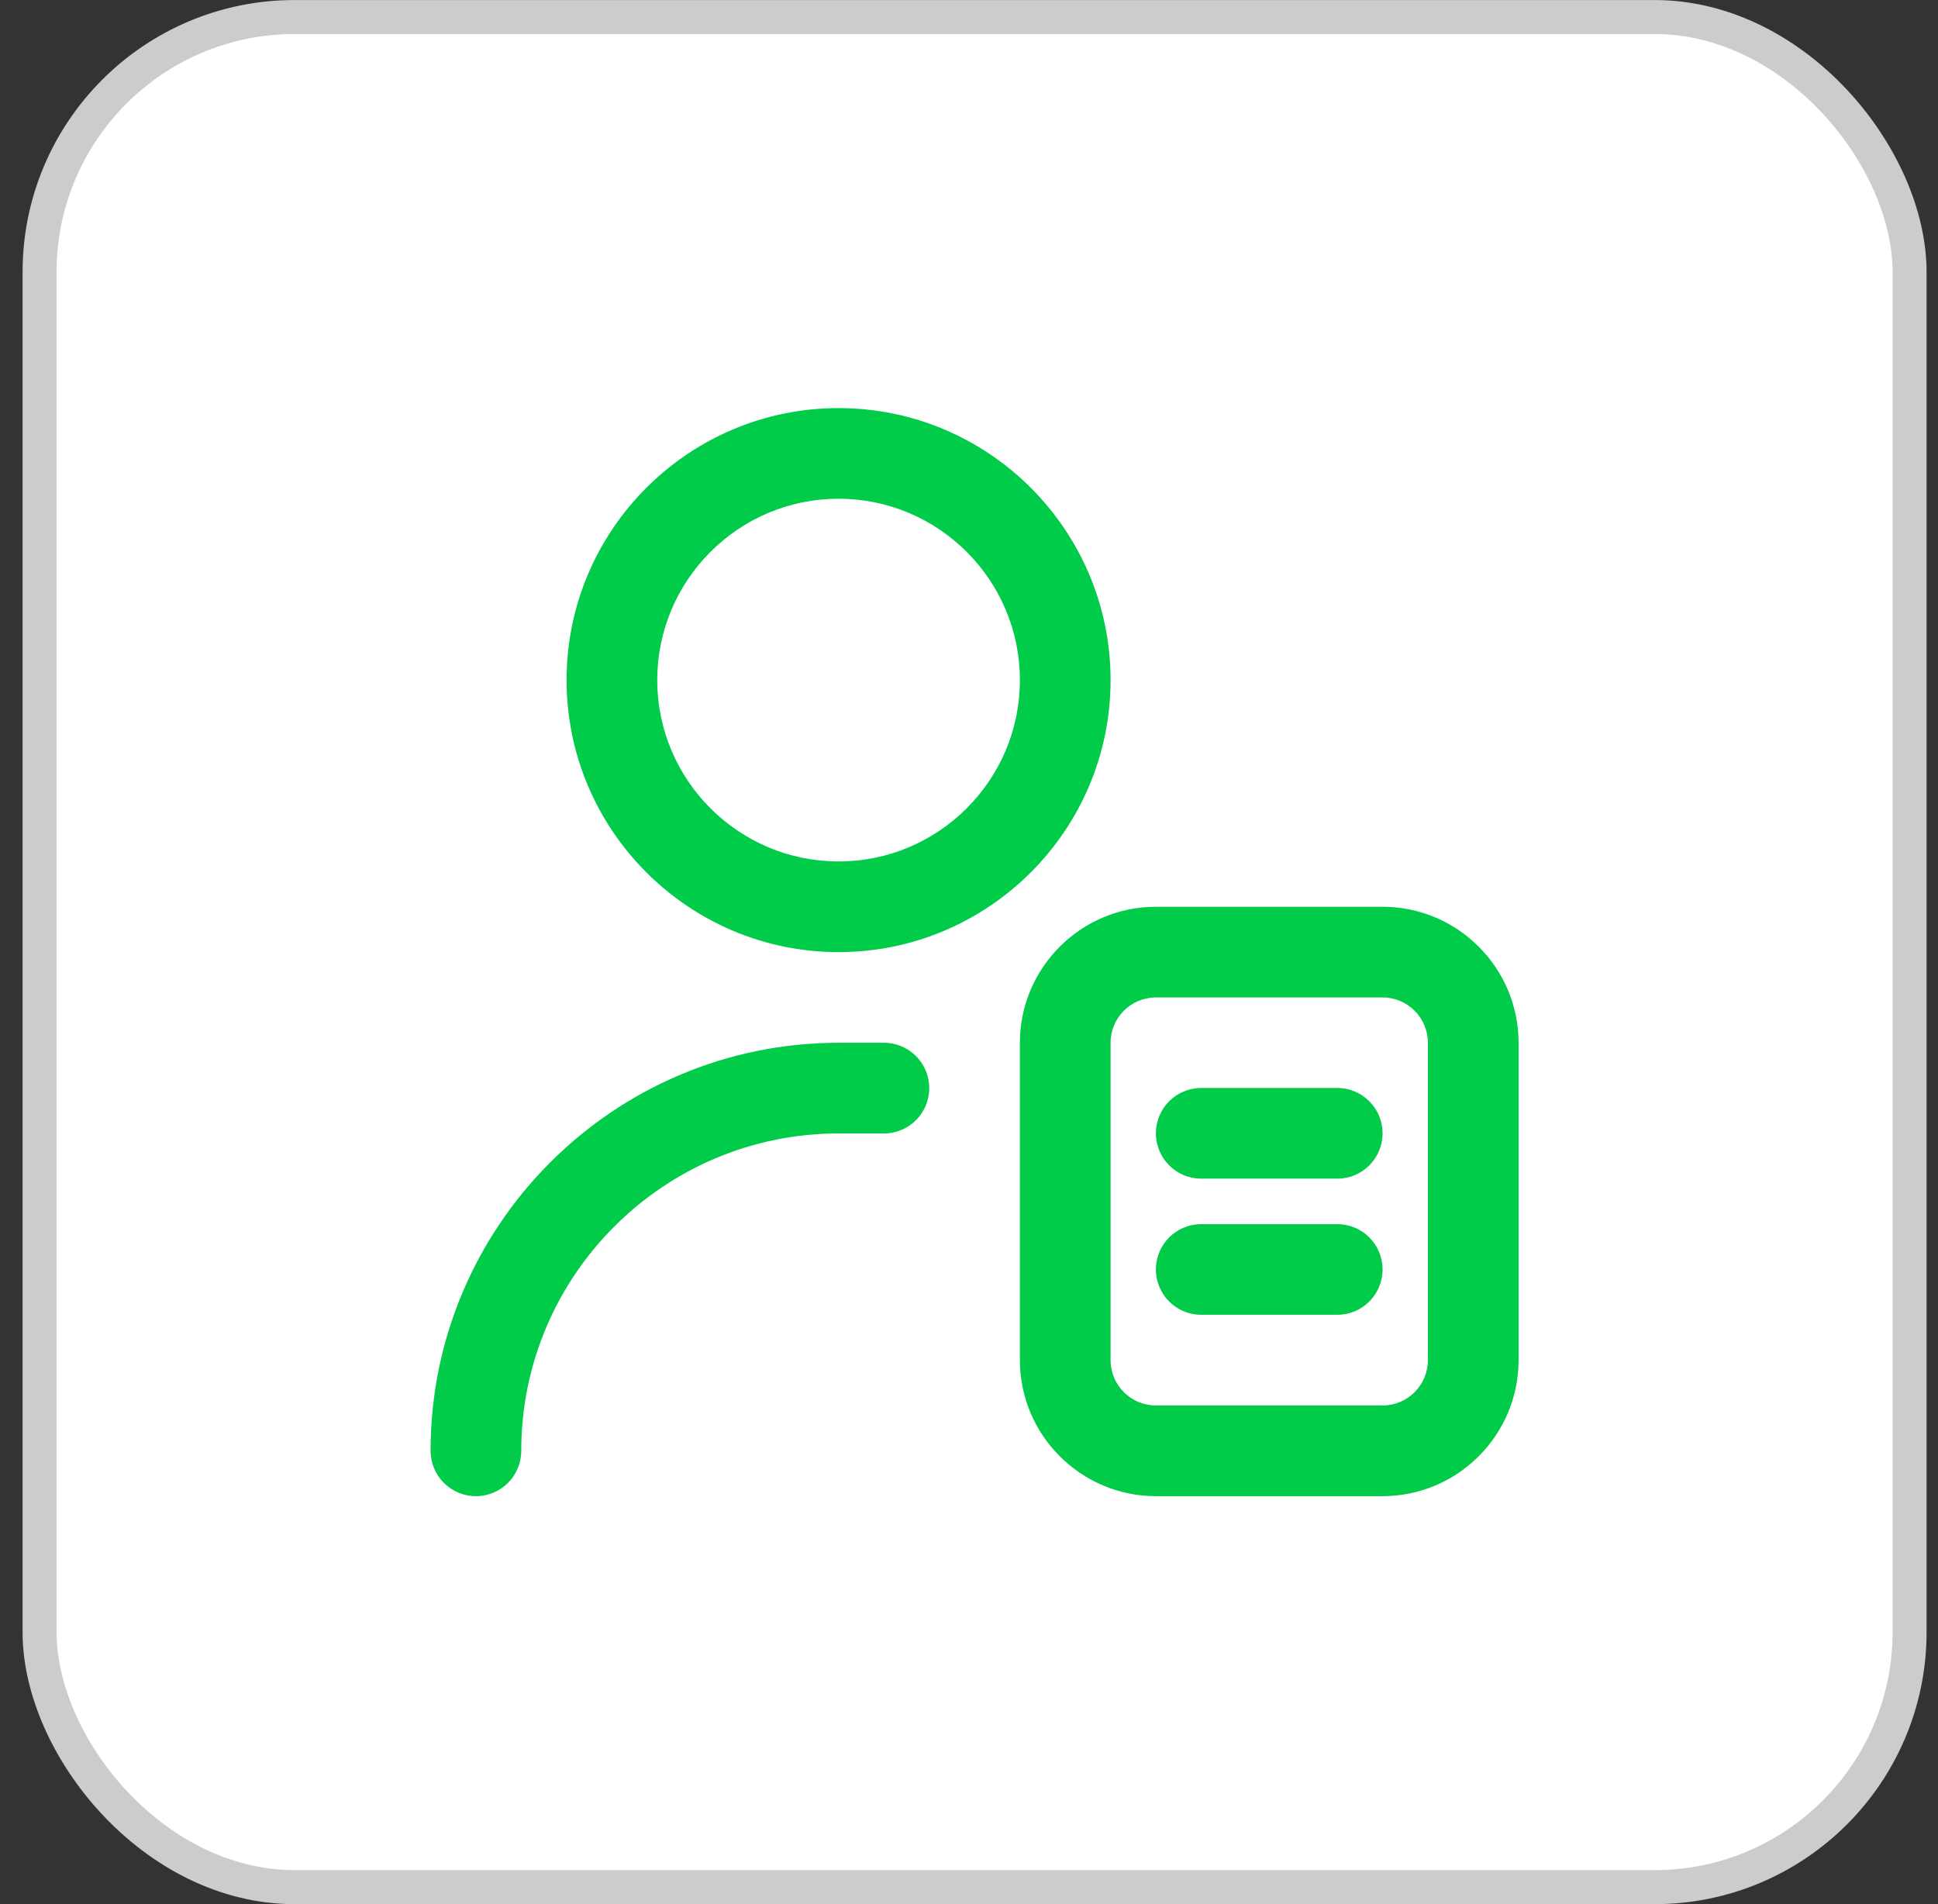
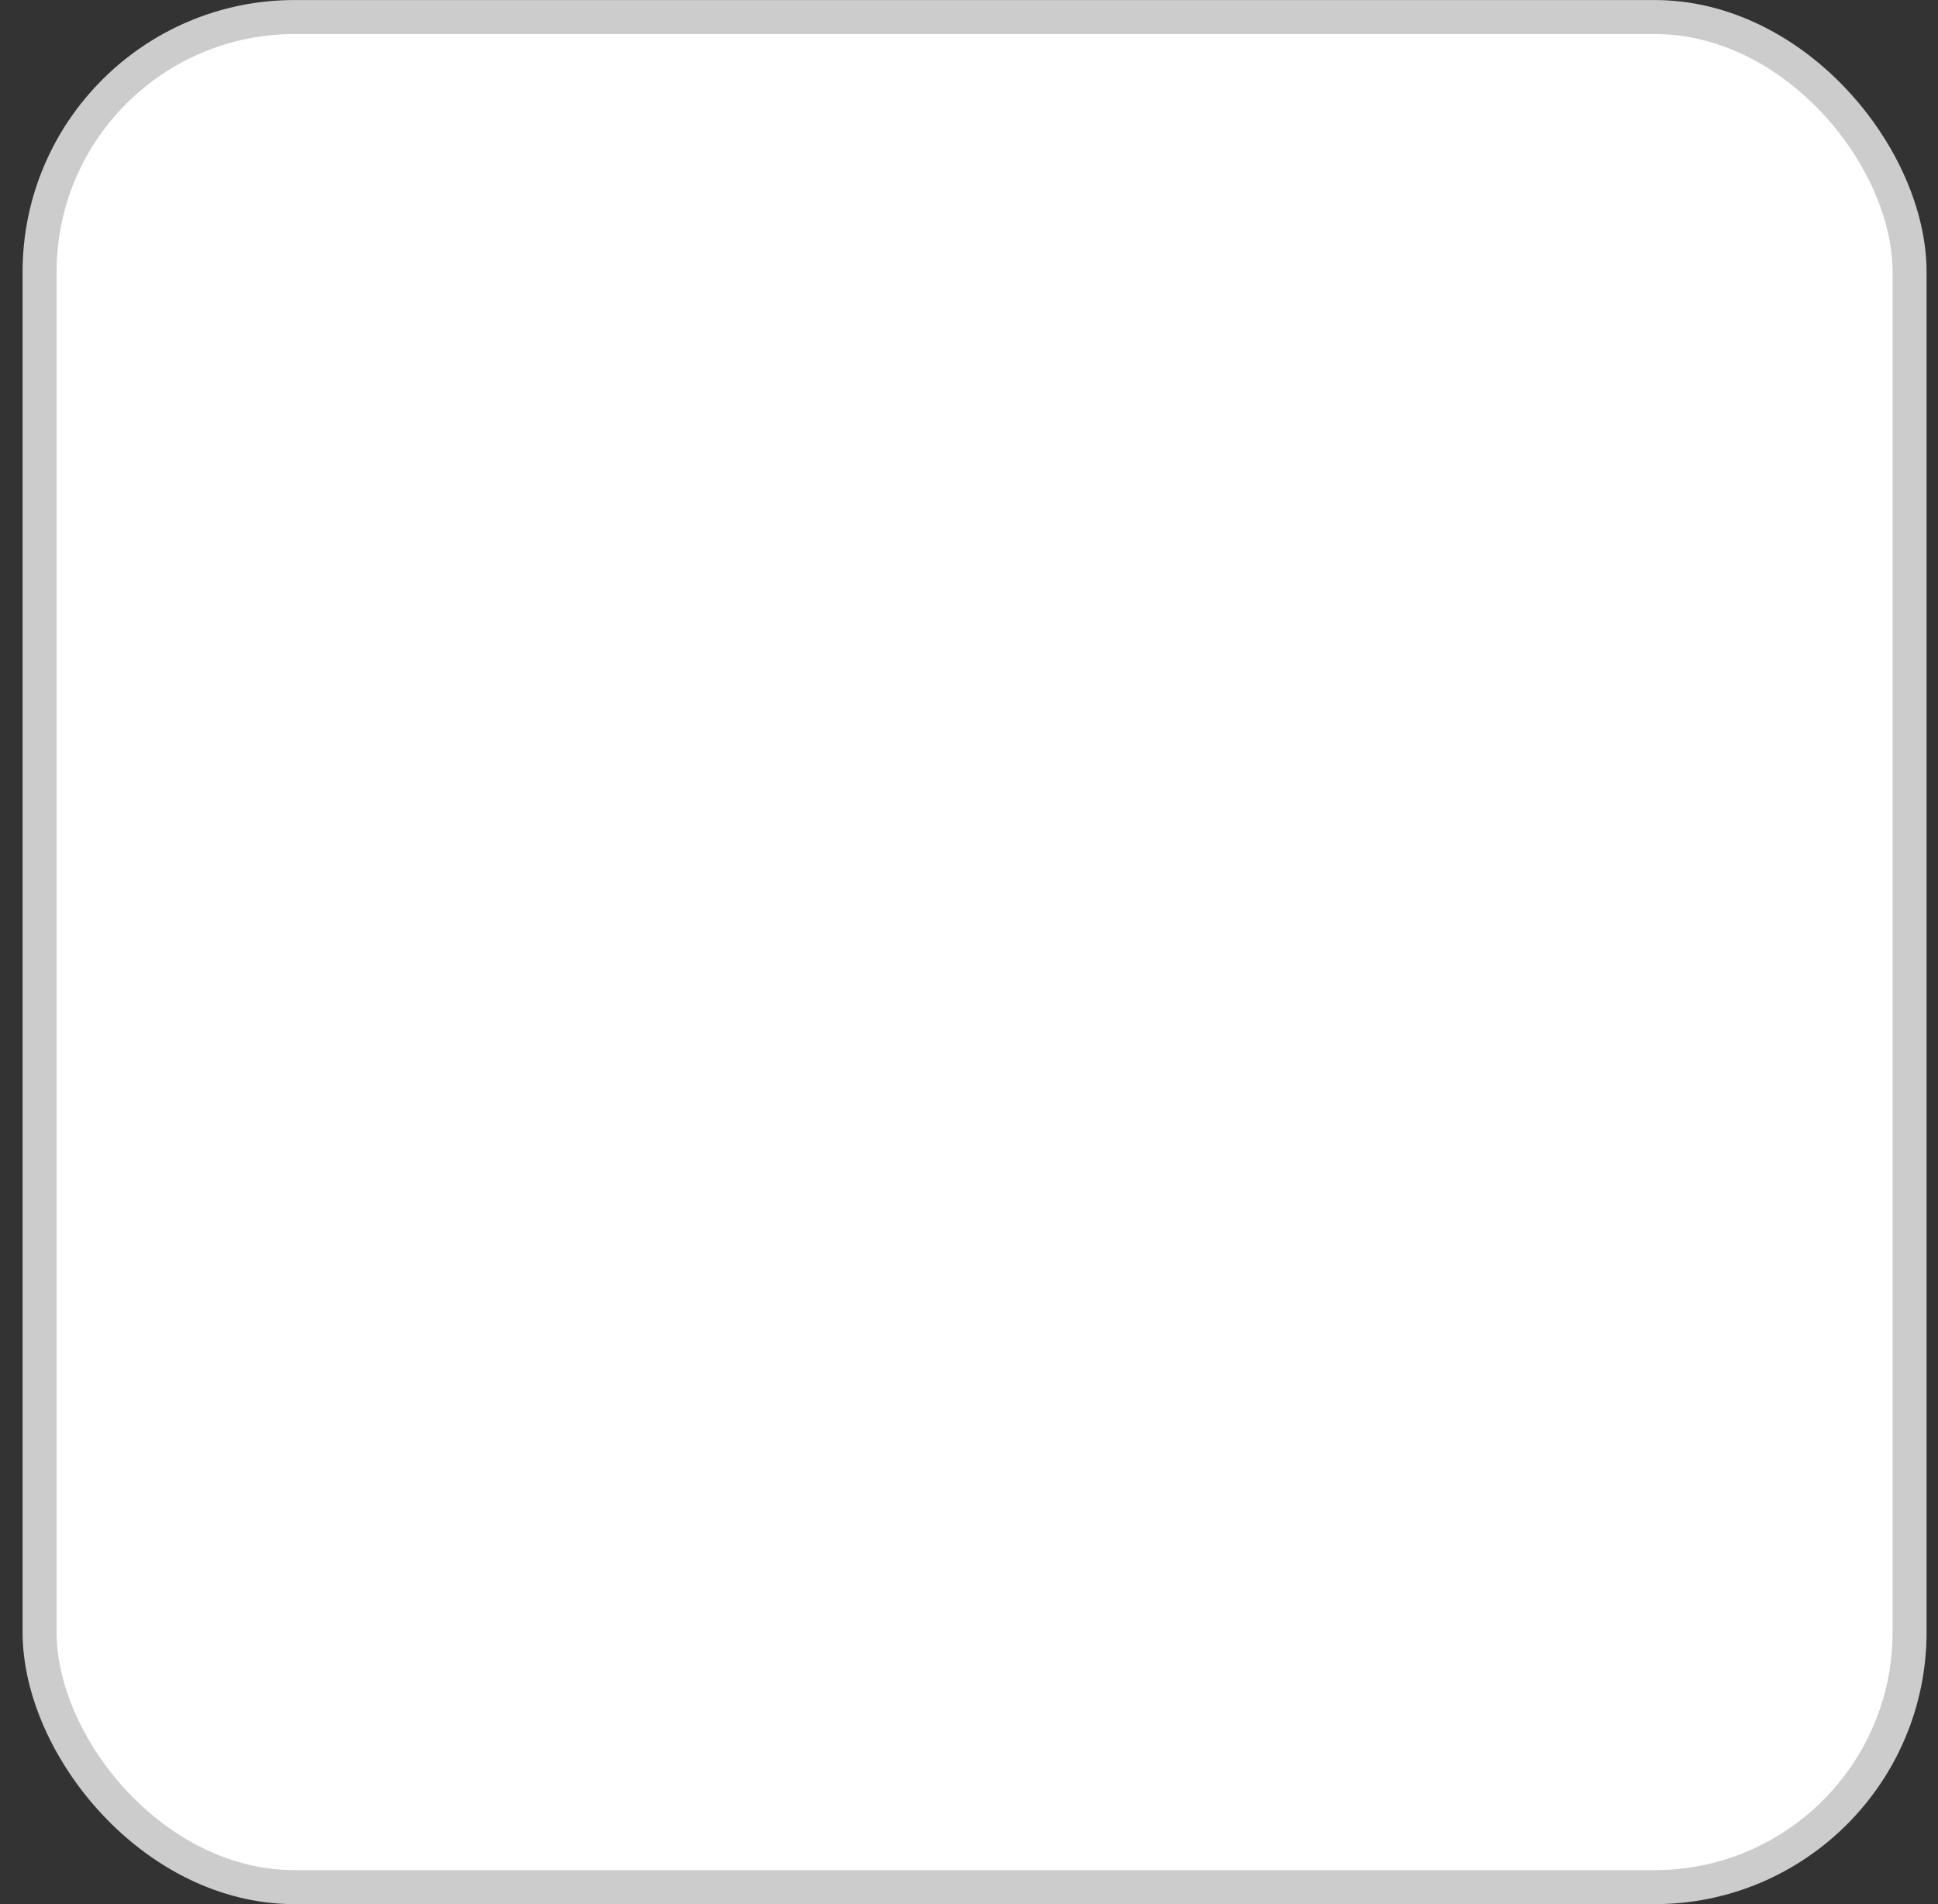
<svg xmlns="http://www.w3.org/2000/svg" width="57" height="56" viewBox="0 0 57 56" fill="none">
  <rect x="0" y="0" width="57" height="56" fill="#333333" stroke="none" />
  <rect x="1.164" y="0.501" width="55" height="55" rx="7.5" fill="white" />
  <rect x="1.164" y="0.501" width="55" height="55" rx="7.5" stroke="#CCCCCC" />
  <g clip-path="url(#clip0_12653_17883)">
-     <path d="M40.664 26.668H33.997C31.792 26.668 29.997 28.463 29.997 30.668V40.002C29.997 42.207 31.792 44.002 33.997 44.002H40.664C42.869 44.002 44.664 42.207 44.664 40.002V30.668C44.664 28.463 42.869 26.668 40.664 26.668ZM41.997 40.002C41.997 40.736 41.4 41.335 40.664 41.335H33.997C33.261 41.335 32.664 40.736 32.664 40.002V30.668C32.664 29.933 33.261 29.335 33.997 29.335H40.664C41.4 29.335 41.997 29.933 41.997 30.668V40.002ZM40.664 33.331C40.664 34.067 40.068 34.664 39.331 34.664H35.331C34.593 34.664 33.997 34.067 33.997 33.331C33.997 32.595 34.593 31.997 35.331 31.997H39.331C40.068 31.997 40.664 32.595 40.664 33.331ZM40.664 37.335C40.664 38.071 40.068 38.668 39.331 38.668H35.331C34.593 38.668 33.997 38.071 33.997 37.335C33.997 36.599 34.593 36.002 35.331 36.002H39.331C40.068 36.002 40.664 36.599 40.664 37.335ZM24.664 28.002C29.076 28.002 32.664 24.413 32.664 20.002C32.664 15.589 29.076 12.002 24.664 12.002C20.252 12.002 16.664 15.589 16.664 20.002C16.664 24.413 20.252 28.002 24.664 28.002ZM24.664 14.668C27.605 14.668 29.997 17.06 29.997 20.002C29.997 22.943 27.605 25.335 24.664 25.335C21.723 25.335 19.331 22.943 19.331 20.002C19.331 17.06 21.723 14.668 24.664 14.668ZM27.331 32.002C27.331 32.737 26.735 33.335 25.997 33.335H24.664C19.519 33.335 15.331 37.522 15.331 42.668C15.331 43.404 14.735 44.002 13.997 44.002C13.26 44.002 12.664 43.404 12.664 42.668C12.664 36.052 18.047 30.668 24.664 30.668H25.997C26.735 30.668 27.331 31.265 27.331 32.002Z" fill="#00CC4A" />
-   </g>
+     </g>
  <defs>
    <clipPath id="clip0_12653_17883">
      <rect width="32" height="32" fill="white" transform="translate(12.664 12.002)" />
    </clipPath>
  </defs>
</svg>